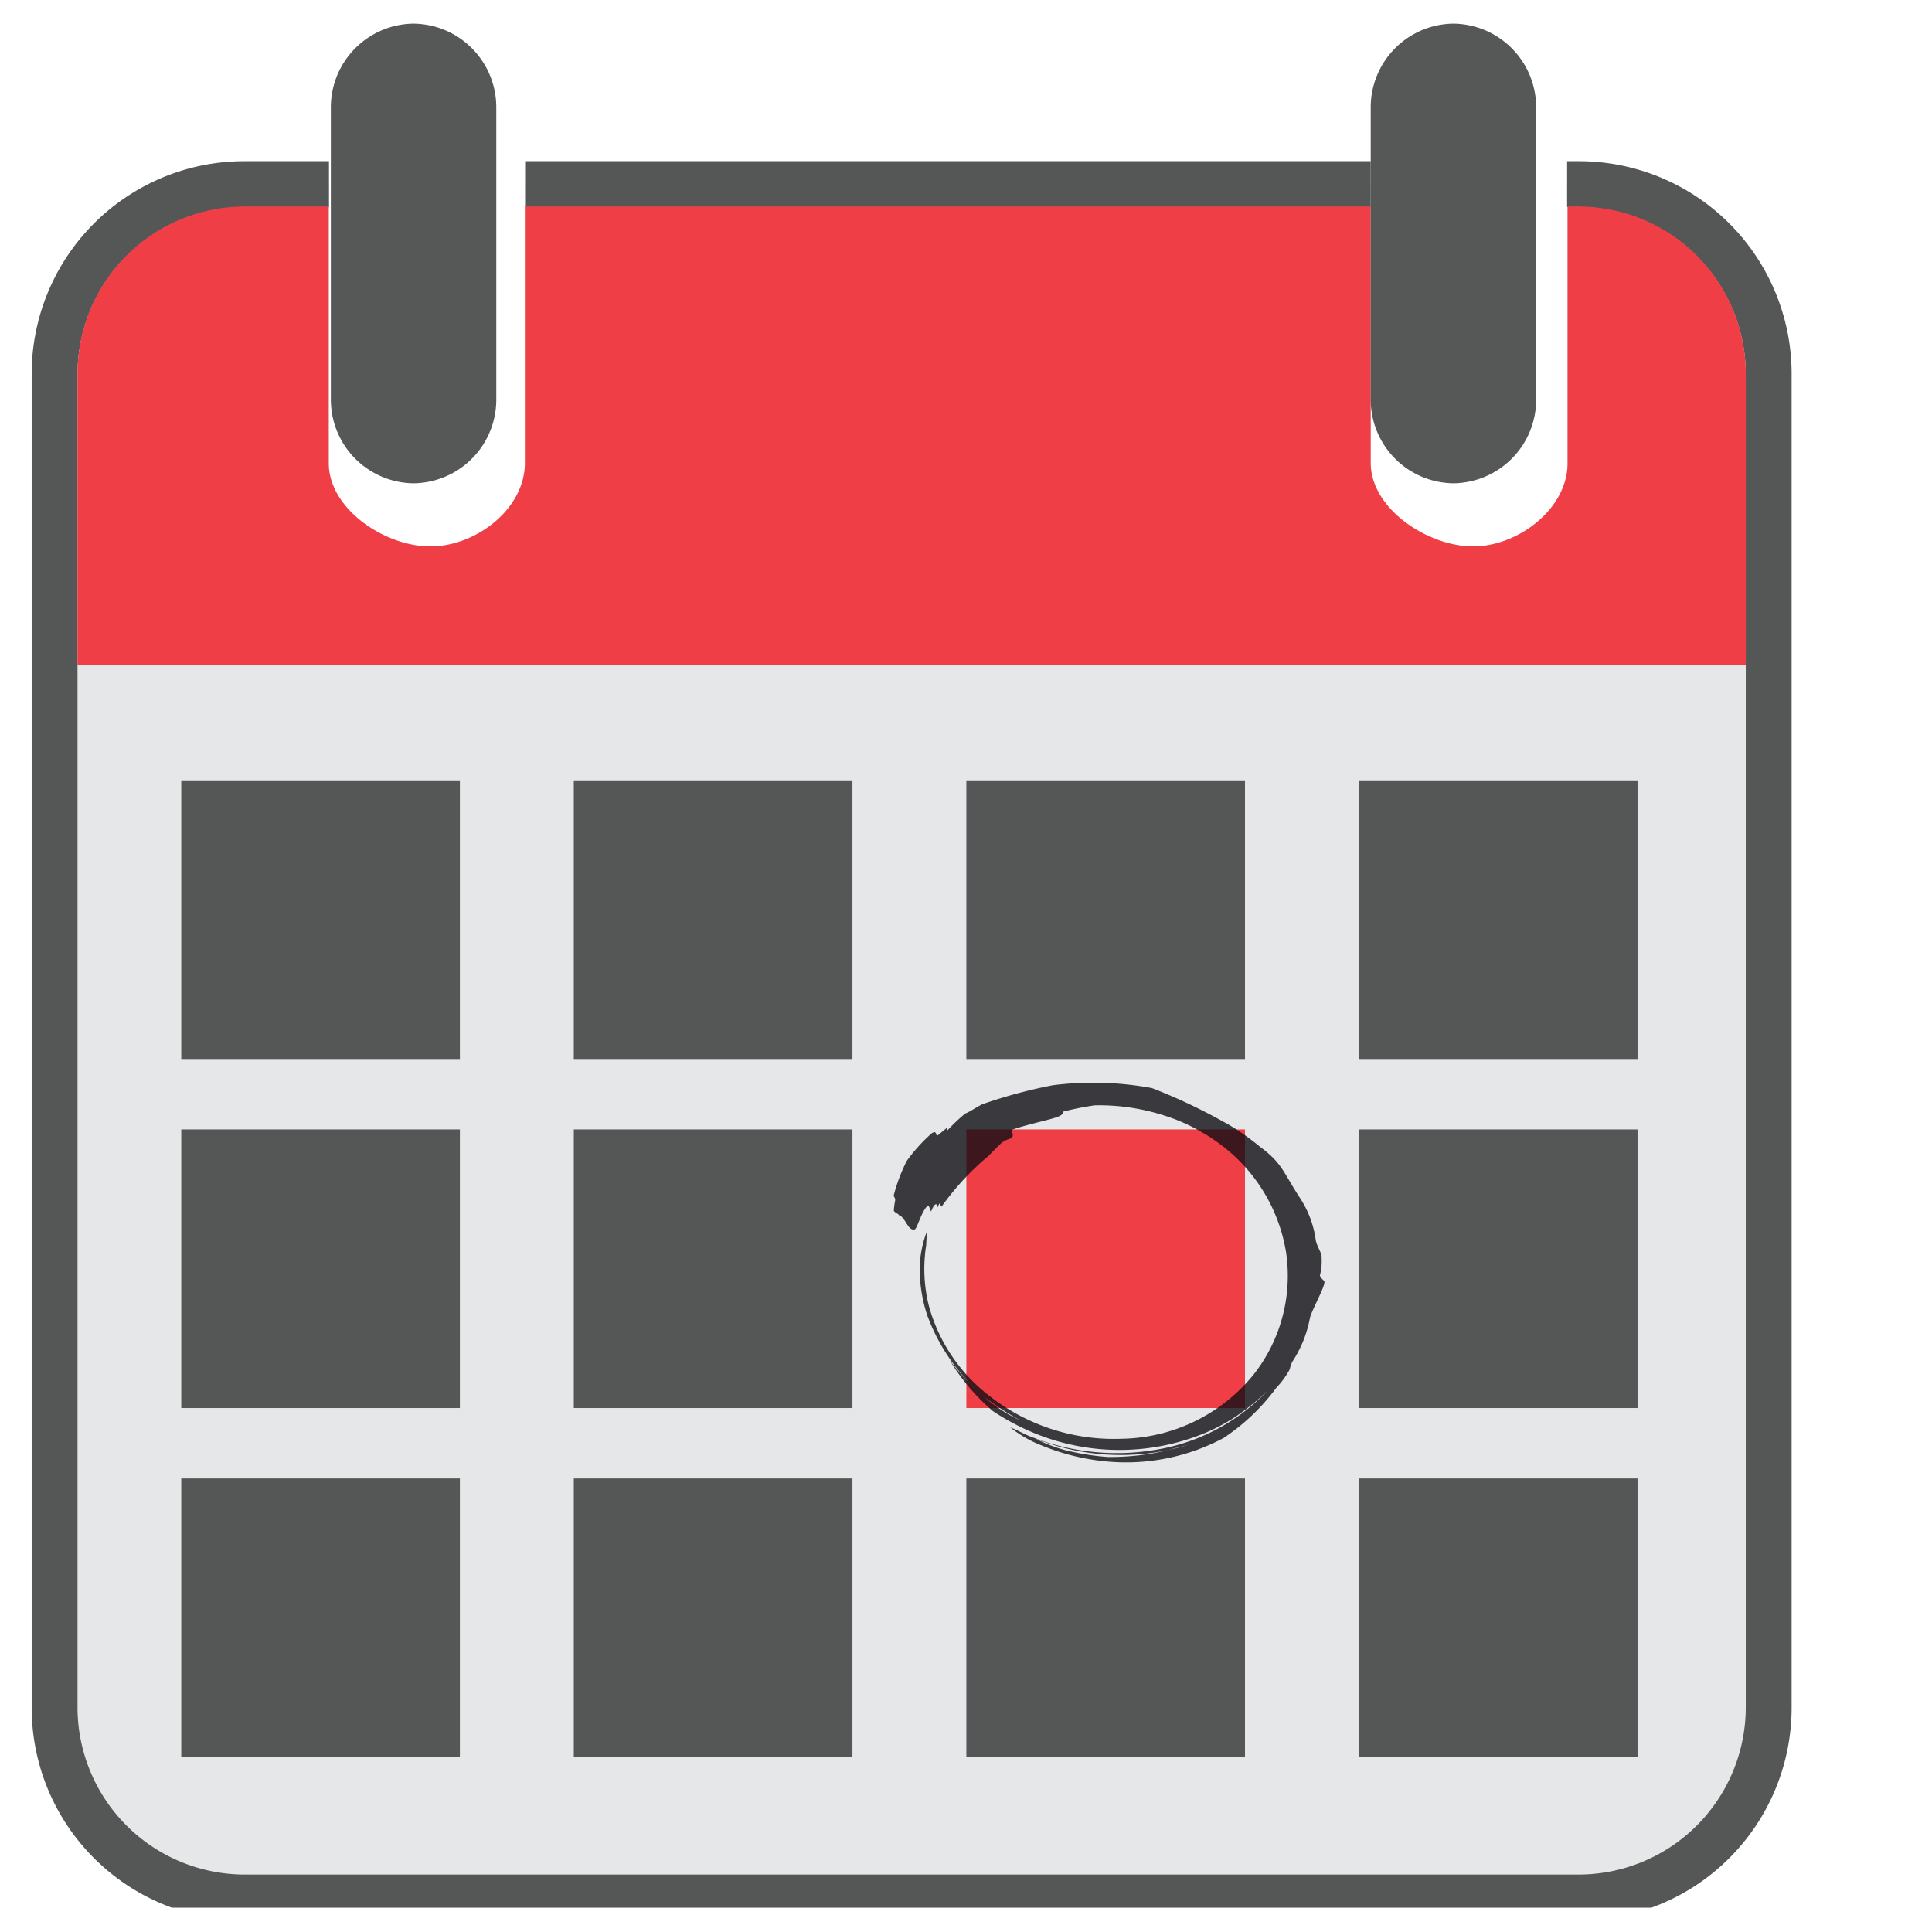
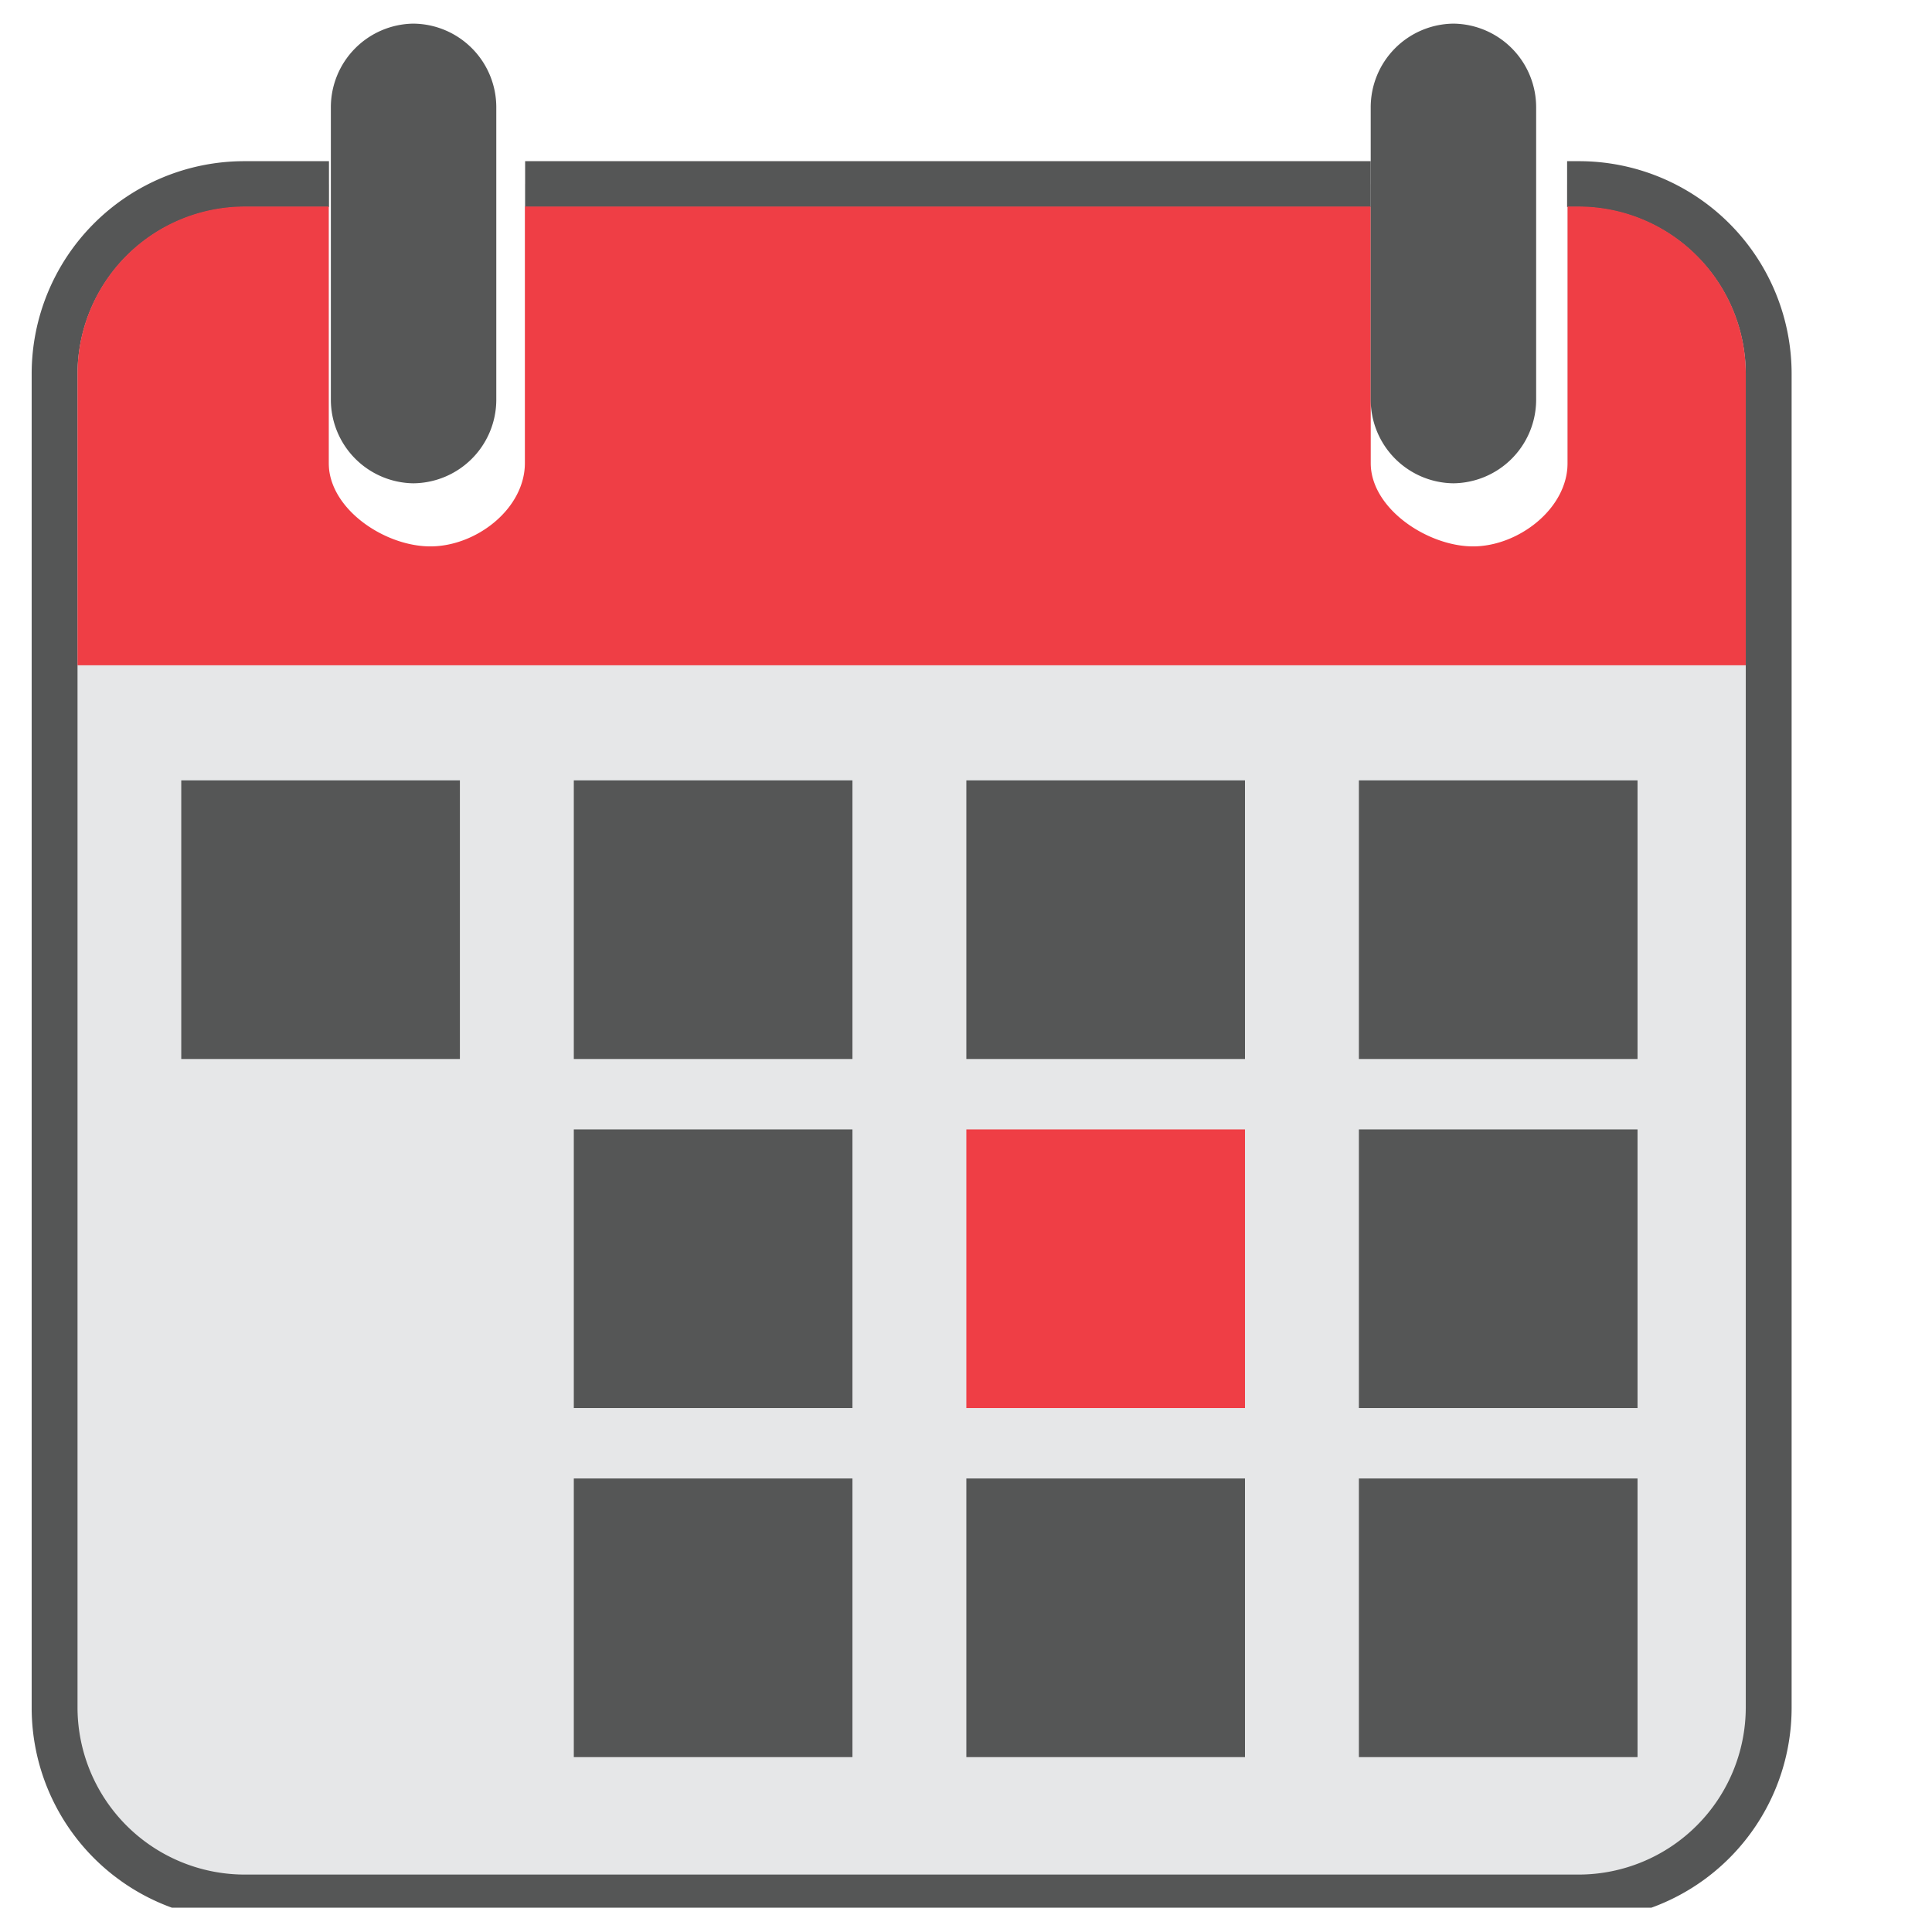
<svg xmlns="http://www.w3.org/2000/svg" viewBox="0 0 81.75 81.75">
  <defs>
    <style>.cls-1{fill:none;}.cls-2{clip-path:url(#clip-path);}.cls-3{fill:#e6e7e8;}.cls-4{fill:#555656;}.cls-5{fill:#ef3e45;}.cls-6{fill:#565757;}.cls-7{opacity:0.8;}.cls-8{fill:#0f0f14;}</style>
    <clipPath id="clip-path">
      <polygon id="SVGID" class="cls-1" points="66.31 2.01 66.31 25.42 58 25.42 58 2.01 22.22 2.01 22.22 25.42 13.92 25.42 13.92 2.01 1.17 2.01 1.29 80.72 77.51 80.72 77.39 2.01 66.31 2.01" />
    </clipPath>
  </defs>
  <title>events</title>
  <g id="Layer_24" data-name="Layer 24">
    <g class="cls-2">
      <rect class="cls-3" x="2.31" y="7.79" width="72.52" height="72.5" rx="8.03" ry="8.03" />
      <path class="cls-4" d="M66.81,8.76a7.08,7.08,0,0,1,7.06,7.06V72.26a7.08,7.08,0,0,1-7.06,7.06H10.34a7.08,7.08,0,0,1-7.06-7.06V15.82a7.08,7.08,0,0,1,7.06-7.06H66.81m0-1.94H10.34a9,9,0,0,0-9,9V72.26a9,9,0,0,0,9,9H66.81a9,9,0,0,0,9-9V15.82a9,9,0,0,0-9-9Z" />
    </g>
    <g id="Layer_1" data-name="Layer 1">
      <path class="cls-5" d="M66.81,8.74h-.48V19.59c0,1.94-2.09,3.53-4,3.53S58,21.53,58,19.59V8.74H22.21V19.59c0,1.94-2.06,3.53-4,3.53s-4.3-1.59-4.3-3.53V8.74H10.34A7.08,7.08,0,0,0,3.28,15.8V28.15H73.87V15.8A7.08,7.08,0,0,0,66.81,8.74Z" />
      <path class="cls-6" d="M17.48,20.45A3.54,3.54,0,0,1,14,16.92V4.56A3.54,3.54,0,0,1,17.48,1h0A3.54,3.54,0,0,1,21,4.56V16.92a3.54,3.54,0,0,1-3.53,3.53Z" />
      <path class="cls-6" d="M61.5,20.45A3.54,3.54,0,0,1,58,16.92V4.56A3.54,3.54,0,0,1,61.5,1h0A3.54,3.54,0,0,1,65,4.56V16.92a3.54,3.54,0,0,1-3.53,3.53Z" />
    </g>
    <rect class="cls-4" x="7.67" y="33.02" width="11.79" height="11.79" />
    <rect class="cls-4" x="24.28" y="33.02" width="11.79" height="11.79" />
    <rect class="cls-4" x="40.89" y="33.02" width="11.79" height="11.79" />
    <rect class="cls-4" x="57.5" y="33.02" width="11.79" height="11.79" />
-     <rect class="cls-4" x="7.67" y="47.79" width="11.79" height="11.79" />
    <rect class="cls-4" x="24.28" y="47.79" width="11.79" height="11.79" />
    <rect class="cls-5" x="40.89" y="47.79" width="11.79" height="11.79" />
    <rect class="cls-4" x="57.5" y="47.79" width="11.79" height="11.79" />
-     <rect class="cls-4" x="7.67" y="62.56" width="11.79" height="11.79" />
    <rect class="cls-4" x="24.28" y="62.56" width="11.79" height="11.79" />
    <rect class="cls-4" x="40.89" y="62.56" width="11.79" height="11.79" />
    <rect class="cls-4" x="57.5" y="62.56" width="11.79" height="11.79" />
    <g class="cls-7">
-       <path class="cls-8" d="M39.22,52.11a4.49,4.49,0,0,0-.3,1.44,6.15,6.15,0,0,0,.32,2.12,8.25,8.25,0,0,0,2.4,3.43,11.26,11.26,0,0,0,1.53,1,6,6,0,0,1-1.53-1,9.53,9.53,0,0,1-1.45-1.54A8.82,8.82,0,0,0,42,59.7a10,10,0,0,0,1.44.8,9.48,9.48,0,0,0,7.12.3A8,8,0,0,0,52.2,60a9.56,9.56,0,0,0,1.45-1.17,8.38,8.38,0,0,1-4.77,2.52,9.8,9.8,0,0,1-5.33-.59l.26.11a9.76,9.76,0,0,0,5.66.48c.32-.1.65-.16,1-.28a9.89,9.89,0,0,1-1,.28,10.44,10.44,0,0,1-2.61.3,10.77,10.77,0,0,1-1.79-.29,6.34,6.34,0,0,1-1.26-.49A6.65,6.65,0,0,1,43,60.5l-.25-.1h0a5.05,5.05,0,0,0,1.37.78,9.5,9.5,0,0,0,2.82.67,8.78,8.78,0,0,0,4.83-1A8.83,8.83,0,0,0,54,58.73a3.66,3.66,0,0,0,.57-.78,2,2,0,0,1,.1-.31,5.07,5.07,0,0,0,.76-1.88c.09-.36.71-1.44.6-1.56-.35-.33-.06-.08-.11-1.06,0-.12-.23-.47-.25-.7A4.31,4.31,0,0,0,55,50.68c-.71-1.09-.74-1.46-1.69-2.16,0,0-.42-.35-.81-.61-.18-.13-.38-.24-.52-.33l-.24-.13a23.42,23.42,0,0,0-3-1.41,13.62,13.62,0,0,0-4.19-.12,21.14,21.14,0,0,0-3,.81c-.3.16-.51.31-.71.39a7.75,7.75,0,0,0-.76.72v-.13l-.36.3c-.09.08-.09,0-.1,0s0-.18-.19-.06a7,7,0,0,0-1.06,1.17,7.1,7.1,0,0,0-.56,1.49.27.27,0,0,1,.07.17,3.47,3.47,0,0,0-.06.45c.07.11.18.11.22.19.27.08.38.68.66.6.1,0,.28-.75.55-1,.06-.06.08.14.15.24.15-.38.25-.36.27-.17l.08-.17.09.14a11.43,11.43,0,0,1,2-2.16c.14-.15.38-.39.55-.55a1.22,1.22,0,0,1,.42-.19c.1-.15,0-.23,0-.35.35-.13.91-.27,1.38-.39s.83-.21.78-.38a13.43,13.43,0,0,1,1.35-.27,9,9,0,0,1,3,.45,7.45,7.45,0,0,1,1.57.71,5.16,5.16,0,0,1,.52.33,7.12,7.12,0,0,1,3,4.68,6.76,6.76,0,0,1-1.37,5.23,7.34,7.34,0,0,1-5.58,2.71,8.52,8.52,0,0,1-5.59-1.81,7.21,7.21,0,0,1-2.56-3.79,6.43,6.43,0,0,1-.12-2.59Z" />
-     </g>
+       </g>
  </g>
</svg>